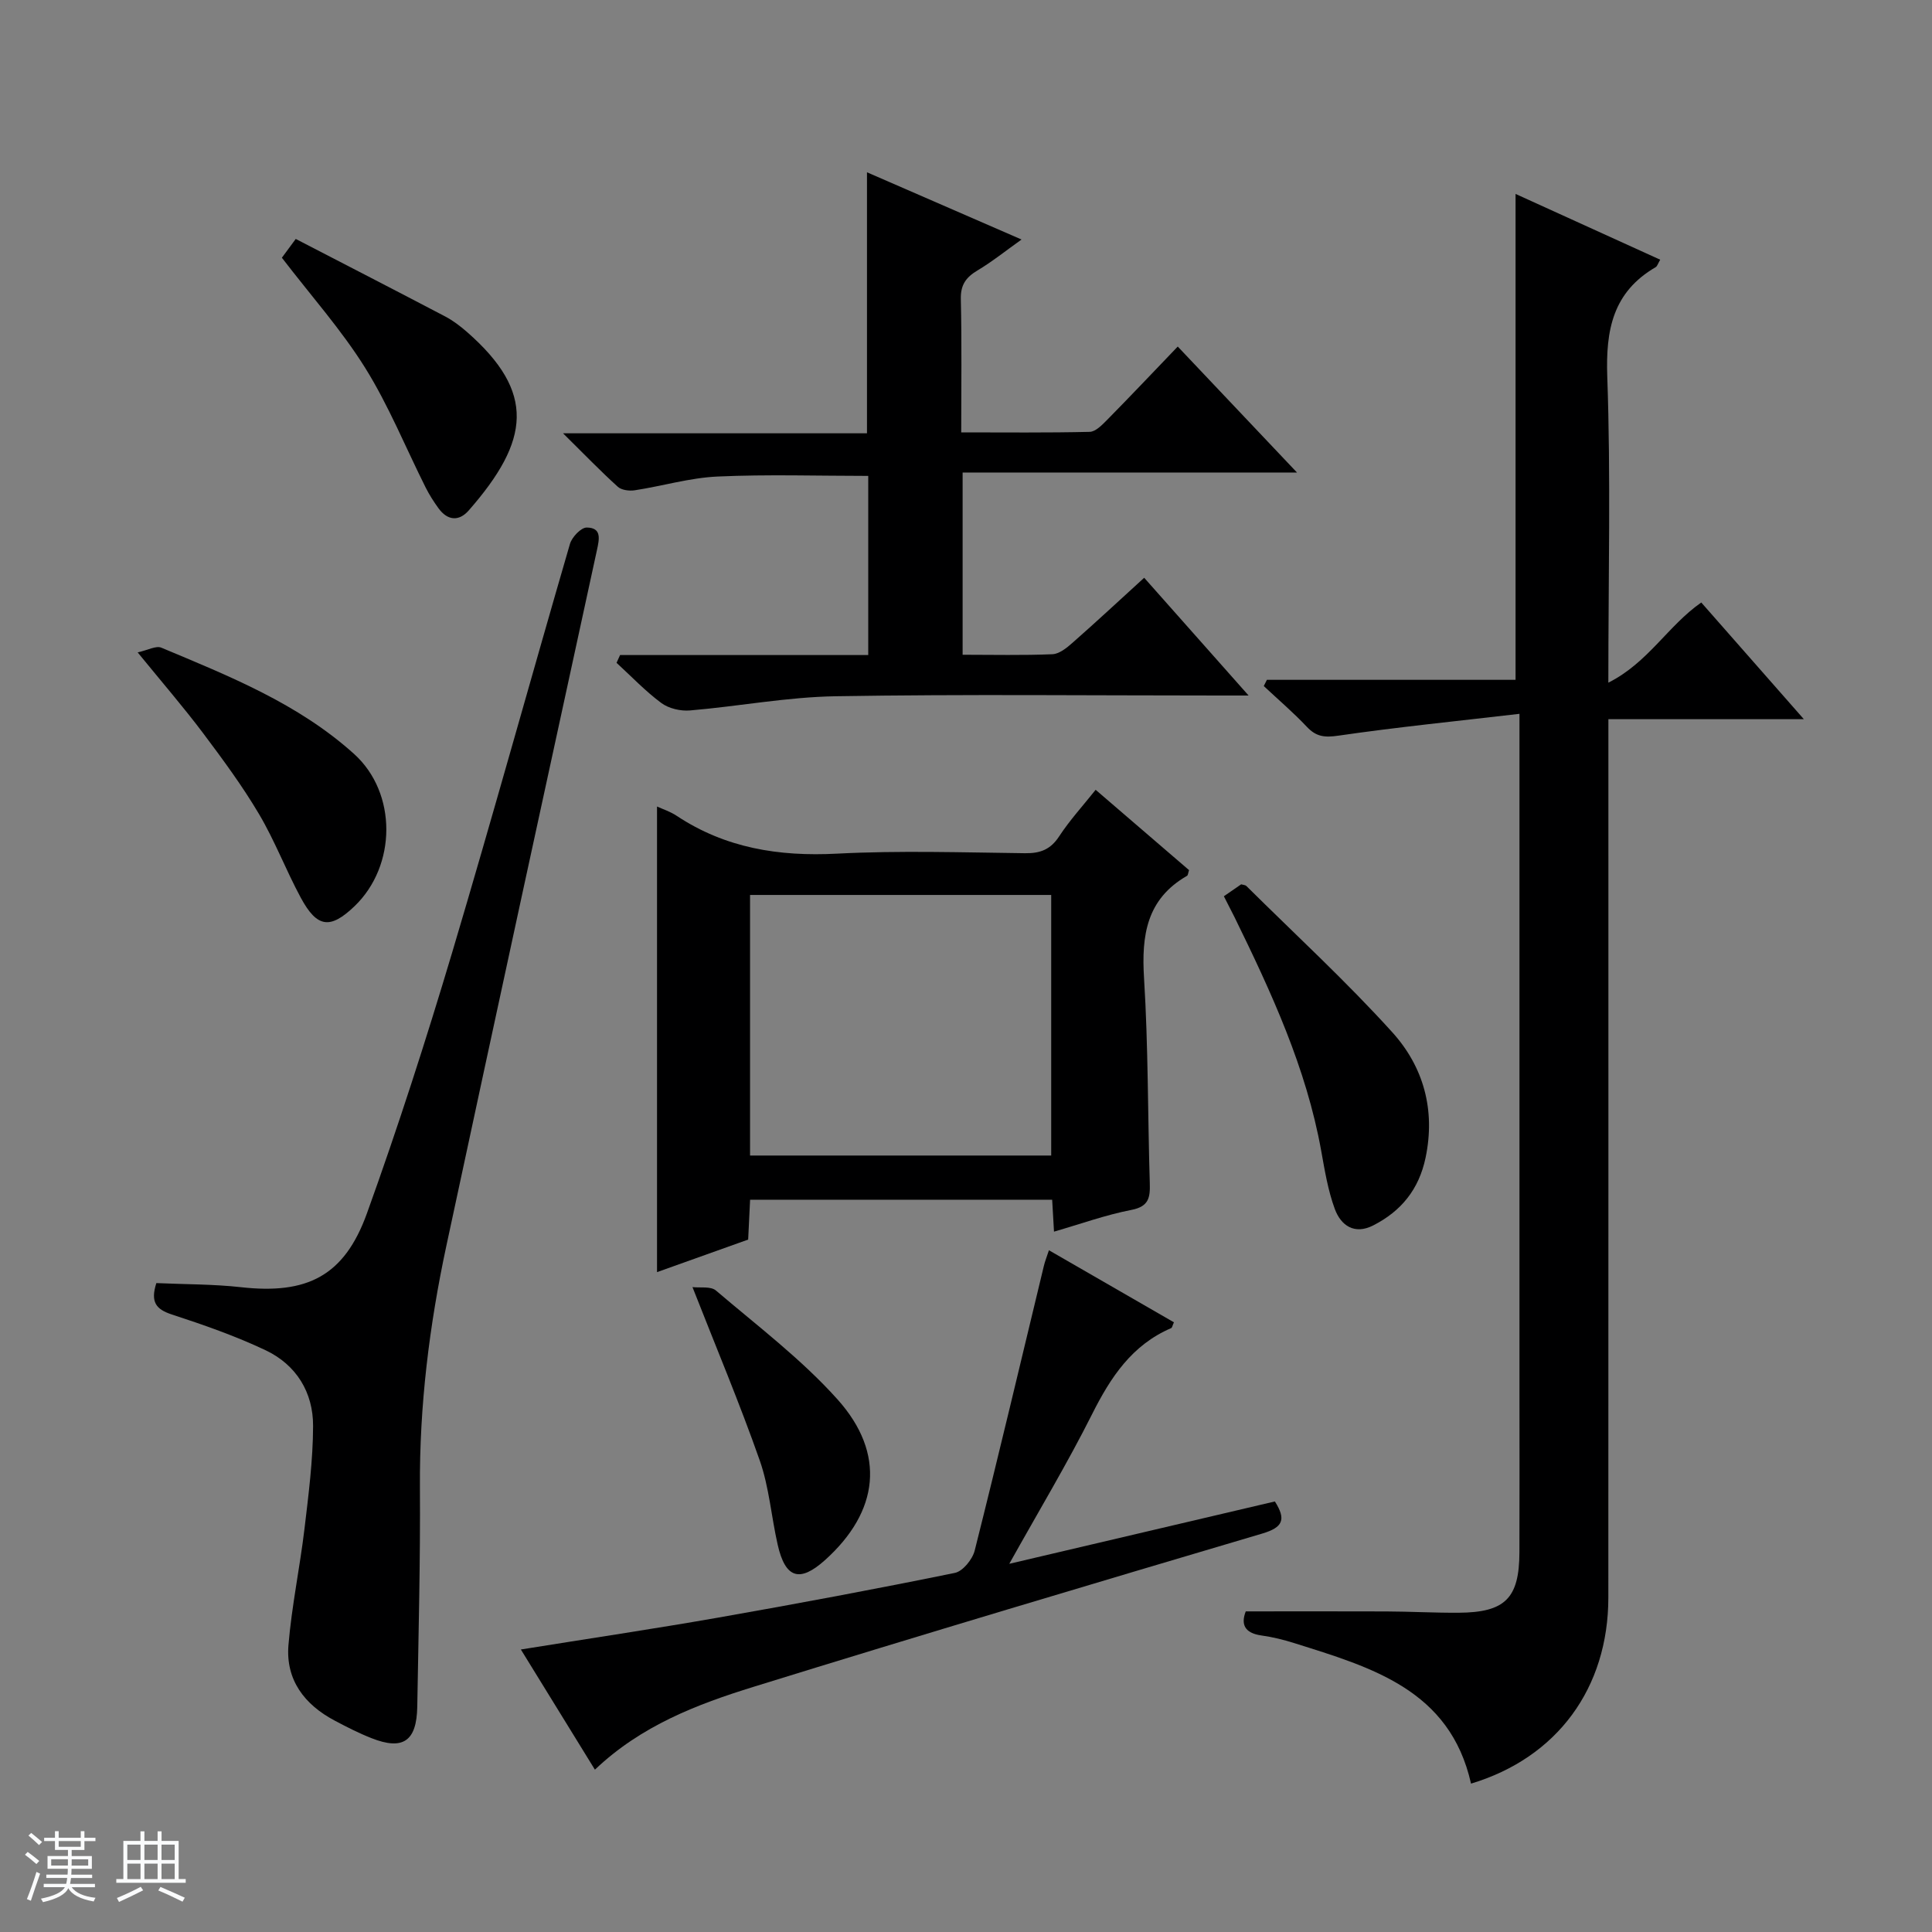
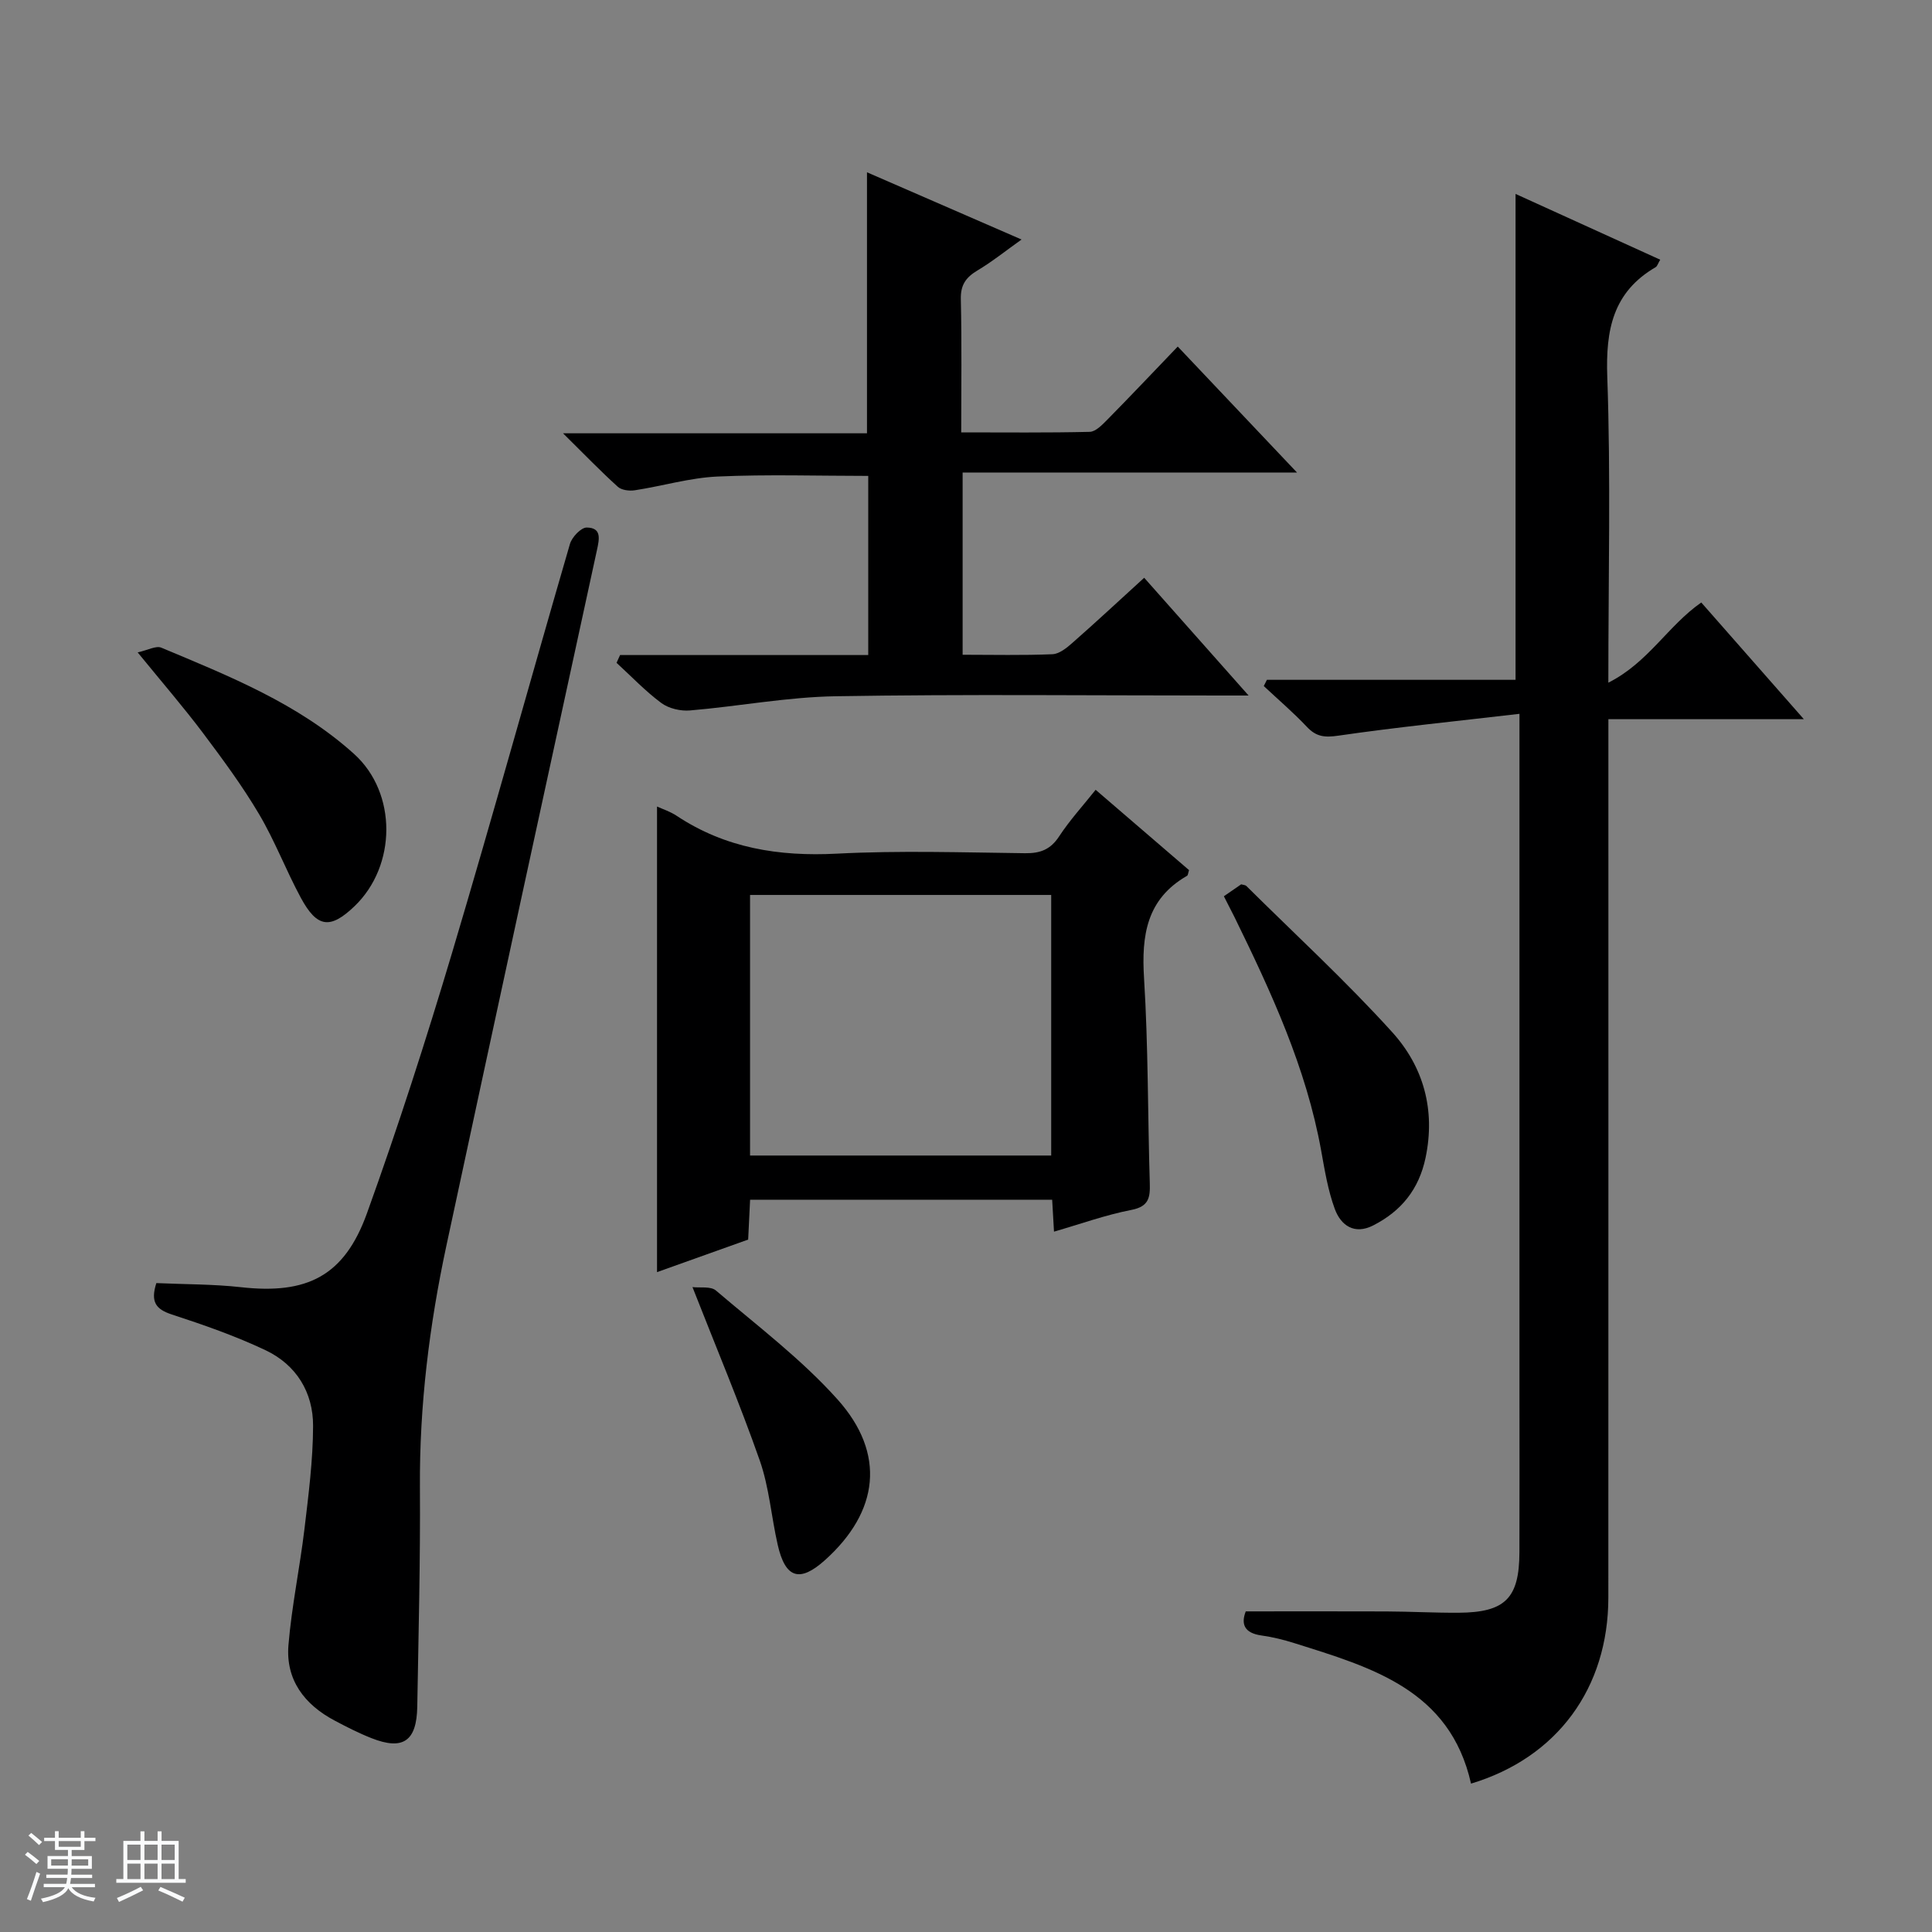
<svg xmlns="http://www.w3.org/2000/svg" enable-background="new 0 0 400 400" viewBox="0 0 400 400">
  <rect x="0" y="0" width="400" height="400" fill="#808080" stroke="none" />
  <path d="m5.17 384 .56-.58c.85.61 1.65 1.24 2.4 1.87l-.59.64c-.84-.73-1.63-1.38-2.37-1.93m1.22 9.53-.82-.34c.71-1.76 1.37-3.64 1.98-5.63.24.13.5.25.76.36-.6 1.67-1.24 3.54-1.92 5.61m-.5-13.5.57-.54c.56.44 1.31 1.06 2.26 1.87l-.64.64c-.68-.66-1.41-1.32-2.19-1.97m3.25.46h2.24v-1.36h.77v1.36h4.57v-1.36h.76v1.36h2.28v.69h-2.28v1.84h-2.64v1.26h4.18v2.64h-4.21c0 .45-.02.86-.05 1.21h4.32v.69h-4.38c-.04.34-.1.75-.19 1.22h5.15v.69h-4.82c.87 1.19 2.51 1.92 4.93 2.19-.17.31-.3.57-.37.76-2.77-.49-4.52-1.41-5.26-2.76-.56 1.26-2.3 2.23-5.24 2.9-.12-.24-.26-.48-.43-.72 2.73-.55 4.38-1.34 4.96-2.38h-4.38v-.69h4.65c.1-.38.17-.79.21-1.22h-4.32v-.69h4.4c.03-.34.05-.75.05-1.21h-4.2v-2.64h4.23v-1.26h-2.69v-1.84h-2.24zm1.46 4.46v1.29h3.45c.01-.4.02-.57.01-.53v-.32-.45h-3.46zm1.55-2.59h4.57v-1.19h-4.57zm6.11 2.59h-3.42v.77c-.01.19-.01.37-.02.53h3.44z" fill="#fafbfc" />
  <path d="m32.63 379.16h.82v1.98h3.54v7.89h1.46v.78h-14.37v-.78h1.46v-7.89h3.54v-1.98h.82v1.98h2.73zm-3.49 11.48.5.73c-1.61.82-3.28 1.63-5 2.41-.13-.27-.28-.55-.44-.82 1.75-.72 3.4-1.49 4.94-2.32m-2.78-5.55h2.73v-3.18h-2.73zm0 3.95h2.73v-3.2h-2.73zm3.54-3.95h2.73v-3.18h-2.73zm0 3.95h2.73v-3.2h-2.73zm7.89 4.68c-1.84-.92-3.51-1.7-5.02-2.32l.45-.73c1.89.8 3.57 1.55 5.04 2.23zm-1.62-11.81h-2.73v3.18h2.73zm-2.73 7.13h2.73v-3.2h-2.73v3.19z" fill="#fafbfc" />
  <g fill="#000001">
    <path d="m314.59 147.79c-13.19 1.54-25.38 2.76-37.49 4.52-2.81.41-4.57.25-6.51-1.81-2.81-2.98-5.94-5.65-8.94-8.46.22-.43.43-.86.65-1.29h51.48c0-33.85 0-67.05 0-100.6 9.69 4.41 19.73 8.97 29.95 13.62-.48.8-.61 1.35-.94 1.54-8.87 5.17-10.37 12.99-10.02 22.74.73 20.61.22 41.27.22 63.29 8.27-4.16 12.33-11.79 19.24-16.6 6.84 7.78 13.69 15.57 21.24 24.16-13.95 0-26.96 0-40.47 0v6.41c0 58.48.01 116.96-.01 175.44-.01 18.75-10.58 33.16-28.43 38.53-4.36-19.46-20.65-24.07-36.59-29.09-2.21-.7-4.49-1.26-6.78-1.58-3.61-.5-4.28-2.39-3.27-4.99 9.91 0 19.5-.03 29.1.01 4.99.02 9.99.3 14.98.27 9.63-.06 12.55-2.99 12.58-12.51.04-11 .01-21.99.01-32.99 0-44.32 0-88.64 0-132.95 0-1.96 0-3.93 0-7.66z" />
    <path d="m128.38 135.62h51.38c0-12.68 0-24.78 0-37.09-10.39 0-20.81-.34-31.19.13-5.75.26-11.42 1.97-17.16 2.85-1.13.17-2.73-.03-3.5-.73-3.54-3.2-6.86-6.64-11.34-11.07h62.93c0-18.26 0-35.83 0-54.04 10.47 4.55 20.9 9.09 32 13.92-3.28 2.33-6.08 4.59-9.14 6.41-2.38 1.43-3.5 2.99-3.43 5.93.21 8.98.08 17.97.08 27.59 9.06 0 17.83.1 26.6-.11 1.22-.03 2.56-1.42 3.57-2.44 4.78-4.85 9.46-9.8 14.66-15.22 8.33 8.8 16.15 17.06 24.69 26.08-23.6 0-46.27 0-69.23 0v37.73c6.33 0 12.46.15 18.58-.11 1.43-.06 2.97-1.3 4.15-2.35 4.87-4.28 9.62-8.7 14.86-13.48 6.97 7.86 13.88 15.65 21.62 24.38-2.63 0-4.32 0-6.02 0-26.48 0-52.97-.29-79.45.15-10.07.16-20.11 2.09-30.18 2.94-1.95.17-4.4-.4-5.94-1.54-3.32-2.46-6.2-5.51-9.27-8.32.25-.54.49-1.08.73-1.61z" />
    <path d="m32.37 265.65c5.96.27 11.78.21 17.52.85 13.67 1.53 21.39-2.28 26.08-15.29 6.41-17.78 12.21-35.81 17.62-53.92 8.39-28.15 16.2-56.47 24.41-84.67.41-1.42 2.3-3.41 3.48-3.4 3.13.04 2.61 2.37 2.1 4.72-10.44 47.99-20.87 95.98-31.17 144.01-3.52 16.45-5.58 33.07-5.47 49.96.1 15.15-.29 30.3-.55 45.44-.12 7.16-2.96 9.09-9.47 6.52-2.62-1.03-5.14-2.32-7.63-3.64-6.26-3.31-10.16-8.43-9.57-15.62.67-8.07 2.36-16.04 3.32-24.09.84-7.07 1.76-14.18 1.78-21.28.03-6.97-3.48-12.67-9.82-15.68-6.26-2.97-12.88-5.27-19.48-7.43-3.21-1.06-4.41-2.55-3.15-6.48z" />
    <path d="m218.22 255c-.13-2.29-.25-4.26-.38-6.61-20.69 0-41.4 0-62.54 0-.12 2.53-.25 5.12-.4 8.25-6.27 2.24-12.73 4.55-18.87 6.74 0-32.3 0-64.29 0-96.4 1.12.52 2.72 1.03 4.06 1.92 10.11 6.7 21.18 8.46 33.17 7.84 12.96-.67 25.98-.25 38.98-.09 3.15.04 5.27-.77 7.05-3.5 2.16-3.3 4.85-6.24 7.55-9.63 6.64 5.7 13.03 11.2 19.34 16.63-.2.59-.21 1.06-.42 1.18-8.37 4.81-9.45 12.31-8.9 21.17.88 14.11.76 28.27 1.19 42.41.09 2.98-.14 4.88-3.81 5.59-5.35 1.04-10.52 2.91-16.02 4.5zm-.58-15.76c0-18.19 0-36.08 0-53.95-20.95 0-41.54 0-62.35 0v53.95z" />
-     <path d="m217.17 258.85c8.99 5.19 17.45 10.06 25.88 14.92-.32.7-.37 1.12-.57 1.2-8.13 3.49-12.54 10.18-16.37 17.81-5.12 10.2-11.02 20.01-17.15 30.99 18.93-4.45 36.89-8.66 54.99-12.91 2.39 3.76 1.66 5.38-2.63 6.65-35.14 10.41-70.27 20.87-105.28 31.72-11.73 3.63-23.29 8.04-32.87 17.16-5.1-8.28-10.12-16.42-15.33-24.88 13.97-2.25 27.5-4.26 40.96-6.62 16.34-2.87 32.64-5.92 48.9-9.24 1.65-.34 3.64-2.8 4.1-4.62 4.93-19.59 9.57-39.25 14.31-58.89.22-.96.6-1.88 1.06-3.29z" />
    <path d="m253.39 185.56c1.51-1.04 2.59-1.78 3.58-2.47.48.14.86.14 1.06.33 10.13 10.05 20.67 19.73 30.23 30.3 6.44 7.12 8.97 16.04 6.89 25.97-1.38 6.58-5.06 11.07-10.84 14.02-3.9 1.99-6.7.01-7.96-3.42-1.41-3.84-2.08-7.98-2.81-12.03-3.09-17.19-10.34-32.83-17.93-48.34-.67-1.33-1.35-2.65-2.22-4.36z" />
    <path d="m28.5 135.07c2.13-.47 3.81-1.43 4.89-.98 14.09 5.9 28.37 11.59 39.92 22.01 8.95 8.08 8.82 23.16.08 31.53-5.01 4.79-7.73 4.49-11.1-1.74-3.07-5.68-5.38-11.8-8.66-17.34-3.46-5.85-7.53-11.36-11.62-16.81-4-5.31-8.35-10.35-13.51-16.67z" />
-     <path d="m58.36 53.36c.74-1 1.6-2.16 2.87-3.89 10.41 5.39 20.71 10.68 30.96 16.06 1.6.84 3.09 1.98 4.46 3.17 14.33 12.53 13.09 22.49.39 36.99-2.05 2.33-4.41 2.09-6.27-.48-.97-1.34-1.88-2.76-2.62-4.23-4.16-8.29-7.66-16.98-12.54-24.81-4.9-7.85-11.15-14.86-17.25-22.81z" />
    <path d="m143.37 266.48c1.54.19 3.77-.22 4.86.71 8.57 7.31 17.68 14.19 25.15 22.52 10.1 11.26 8.59 23.27-2.58 33.3-5.24 4.7-8.21 3.78-9.79-3.2-1.32-5.8-1.76-11.87-3.71-17.43-4.16-11.85-9.04-23.43-13.93-35.9z" />
  </g>
</svg>